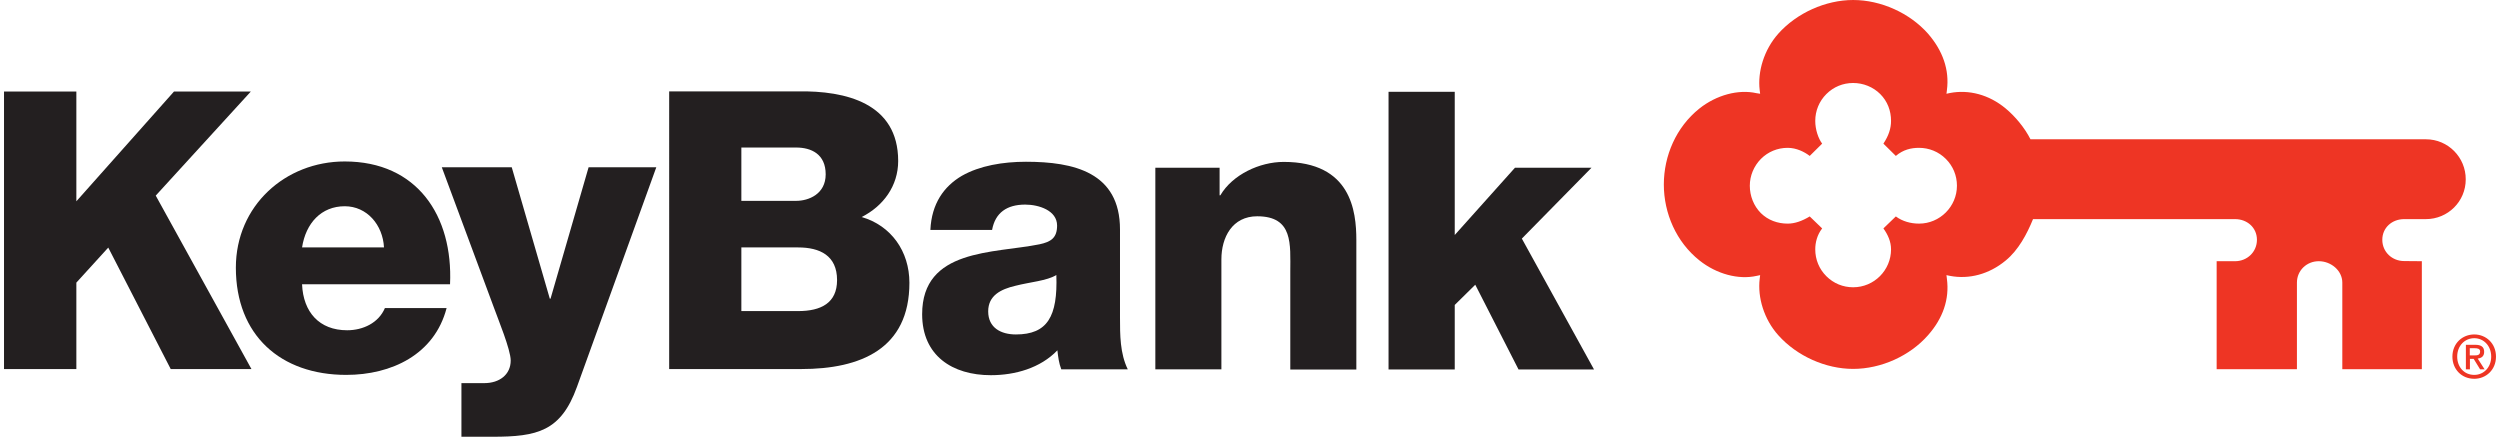
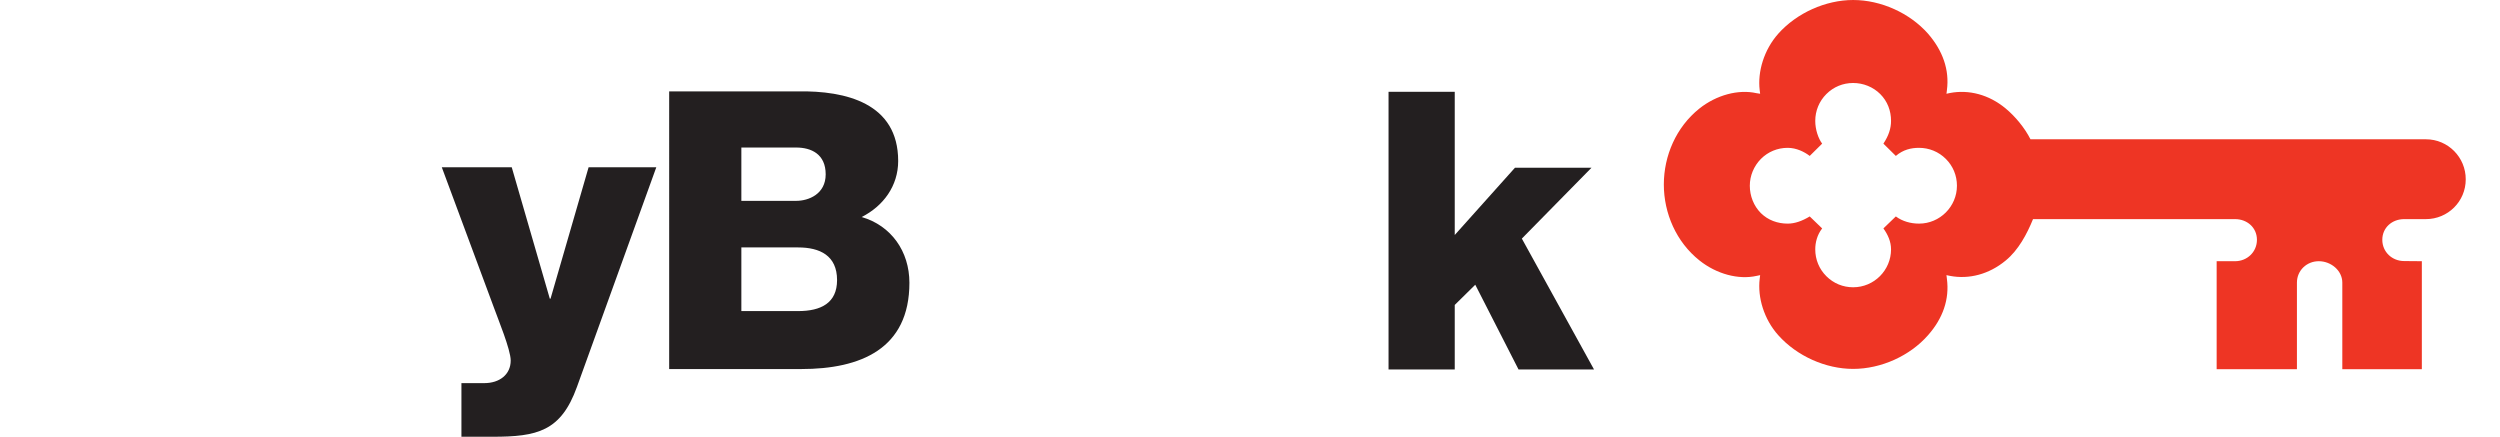
<svg xmlns="http://www.w3.org/2000/svg" version="1.1" id="Layer_1659f28530ca27" x="0px" y="0px" viewBox="0 0 166.38 29.16" style="enable-background:new 0 0 166.38 29.16;" xml:space="preserve" aria-hidden="true" width="166px" height="29px">
  <defs>
    <linearGradient class="cerosgradient" data-cerosgradient="true" id="CerosGradient_idc7a7aa085" gradientUnits="userSpaceOnUse" x1="50%" y1="100%" x2="50%" y2="0%">
      <stop offset="0%" stop-color="#d1d1d1" />
      <stop offset="100%" stop-color="#d1d1d1" />
    </linearGradient>
    <linearGradient />
  </defs>
  <style type="text/css">
	.st0-659f28530ca27{fill:#EE3524;}
	.st1-659f28530ca27{fill:#231F20;}
</style>
  <g>
    <path class="st0-659f28530ca27" d="M161.71,9.3h-26.41c-0.38-0.76-1.03-1.54-1.66-2.06c-1.12-0.93-2.46-1.27-3.72-1.03l-0.23,0.05l0.03-0.24   c0.18-1.36-0.28-2.64-1.26-3.77c-1.22-1.38-3.14-2.25-5-2.25c-1.83,0-3.76,0.86-5,2.25c-0.95,1.07-1.39,2.53-1.24,3.77l0.03,0.24   L117,6.22c-1.2-0.27-2.67,0.12-3.81,1.03c-1.55,1.24-2.37,3.15-2.37,5.07c0,1.92,0.83,3.84,2.38,5.07c1.14,0.91,2.61,1.3,3.81,1.03   l0.24-0.05l-0.03,0.25c-0.15,1.24,0.29,2.7,1.24,3.76c1.25,1.4,3.17,2.25,5,2.25c1.87,0,3.79-0.87,5-2.25   c0.99-1.12,1.44-2.4,1.26-3.76l-0.03-0.25l0.24,0.05c1.26,0.24,2.6-0.1,3.72-1.03c0.84-0.69,1.41-1.75,1.82-2.76h13.49   c0.81,0,1.46,0.57,1.46,1.38c0,0.81-0.65,1.43-1.46,1.43h-1.23v7.21h5.36v-5.78c0-0.81,0.65-1.43,1.46-1.43   c0.81,0,1.57,0.62,1.57,1.43v5.78h5.31v-7.21l-1.18-0.01c-0.81,0-1.46-0.61-1.46-1.42c0-0.81,0.65-1.38,1.46-1.38h1.45   c1.47,0,2.66-1.18,2.66-2.65C164.37,10.51,163.18,9.3,161.71,9.3 M127.86,14.93c-0.55,0-1.11-0.15-1.55-0.48l-0.83,0.8   c0.3,0.42,0.51,0.88,0.51,1.4c0,1.39-1.13,2.53-2.53,2.53c-0.68,0-1.31-0.26-1.79-0.74c-0.48-0.48-0.74-1.11-0.74-1.79   c0-0.45,0.12-0.96,0.46-1.4l-0.83-0.8c-0.51,0.31-1,0.48-1.47,0.48c-0.68,0-1.31-0.23-1.79-0.7c-0.48-0.48-0.74-1.15-0.74-1.83   c0-0.67,0.27-1.31,0.74-1.79c0.48-0.48,1.11-0.74,1.79-0.74c0.58,0,1.12,0.27,1.47,0.54l0.83-0.82c-0.26-0.35-0.46-0.94-0.46-1.52   c0-0.67,0.26-1.31,0.74-1.79c0.48-0.48,1.11-0.74,1.79-0.74c0.67,0,1.33,0.26,1.81,0.74c0.48,0.48,0.72,1.11,0.72,1.79   c0,0.51-0.16,0.99-0.51,1.52l0.83,0.82c0.49-0.42,1.02-0.54,1.55-0.54c0.67,0,1.31,0.26,1.79,0.74c0.48,0.48,0.74,1.11,0.74,1.79   C130.39,13.79,129.25,14.93,127.86,14.93" />
-     <path class="st1-659f28530ca27" d="M25.37,16.52c-0.08-1.51-1.14-2.75-2.62-2.75c-1.56,0-2.6,1.12-2.85,2.75H25.37z M19.9,18.99   c0.08,1.84,1.14,3.06,3.01,3.06c1.06,0,2.1-0.49,2.52-1.48h4.12c-0.81,3.11-3.69,4.46-6.7,4.46c-4.39,0-7.37-2.65-7.37-7.16   c0-4.13,3.3-7.09,7.27-7.09c4.83,0,7.24,3.63,7.03,8.2H19.9z" />
    <path class="st1-659f28530ca27" d="M38.25,25.84c-1.07,2.96-2.65,3.32-5.63,3.32h-2.08v-3.58h1.53c1.01,0,1.76-0.57,1.76-1.51   c0-0.73-0.86-2.8-1.12-3.53l-3.48-9.37h4.67l2.54,8.77h0.05l2.54-8.77h4.52L38.25,25.84z" />
-     <path class="st1-659f28530ca27" d="M67.56,22.33c2.1,0,2.8-1.19,2.7-3.97c-0.62,0.39-1.76,0.47-2.73,0.72c-0.98,0.23-1.82,0.65-1.82,1.71   C65.71,21.89,66.57,22.33,67.56,22.33 M61.85,15.35c0.08-1.76,0.91-2.91,2.1-3.61c1.19-0.68,2.75-0.94,4.28-0.94   c3.19,0,6.28,0.7,6.28,4.52v5.89c0,1.14,0,2.39,0.52,3.45h-4.44c-0.16-0.42-0.21-0.83-0.26-1.27c-1.14,1.19-2.83,1.66-4.44,1.66   c-2.57,0-4.59-1.3-4.59-4.07c0-4.39,4.77-4.05,7.84-4.67c0.75-0.16,1.17-0.42,1.17-1.25c0-1.01-1.22-1.4-2.13-1.4   c-1.22,0-2,0.54-2.21,1.69H61.85z" />
-     <path class="st1-659f28530ca27" d="M76.88,11.2h4.28v1.84h0.05c0.81-1.38,2.62-2.23,4.23-2.23c4.49,0,4.85,3.27,4.85,5.22v8.64h-4.41v-6.52   c0-1.84,0.21-3.71-2.21-3.71c-1.66,0-2.39,1.4-2.39,2.88v7.34h-4.41V11.2z" />
-     <polygon class="st1-659f28530ca27" points="11.13,24.64 16.52,24.64 10.13,13.06 16.48,6.11 11.35,6.11 4.83,13.44 4.83,6.11 0,6.11 0,24.64    4.83,24.64 4.83,18.87 6.96,16.53  " />
    <polygon class="st1-659f28530ca27" points="106.16,24.67 101.34,15.93 105.99,11.2 100.88,11.2 96.86,15.69 96.86,6.13 92.44,6.13 92.44,24.67    96.86,24.67 96.86,20.36 98.23,19.01 101.12,24.67  " />
    <path class="st1-659f28530ca27" d="M49.23,16.52h3.79c1.45,0,2.6,0.54,2.6,2.18c0,1.53-1.07,2.07-2.6,2.07h-3.79V16.52z M44.4,24.64h8.83   c3.97,0,7.22-1.35,7.22-5.76c0-2.1-1.22-3.82-3.19-4.39c1.45-0.73,2.44-2.08,2.44-3.74c0-3.87-3.5-4.7-6.69-4.65h-8.6V24.64z    M49.23,9.85h3.66c1.01,0,1.97,0.44,1.97,1.79c0,1.32-1.14,1.77-1.97,1.77h-3.66V9.85z" />
-     <path class="st0-659f28530ca27" d="M164.94,23.73c0.2,0,0.38-0.02,0.38-0.26c0-0.2-0.19-0.22-0.36-0.22h-0.33v0.48H164.94z M164.64,24.66h-0.27   v-1.64h0.62c0.4,0,0.6,0.14,0.6,0.47c0,0.3-0.18,0.42-0.43,0.45l0.46,0.72h-0.3l-0.43-0.7h-0.25V24.66z M164.93,22.58   c-0.64,0-1.14,0.51-1.14,1.23c0,0.67,0.44,1.22,1.14,1.22c0.63,0,1.13-0.5,1.13-1.22C166.06,23.09,165.56,22.58,164.93,22.58    M164.93,25.29c-0.85,0-1.46-0.64-1.46-1.48c0-0.89,0.67-1.48,1.46-1.48c0.78,0,1.45,0.59,1.45,1.48   C166.38,24.7,165.71,25.29,164.93,25.29" />
  </g>
</svg>